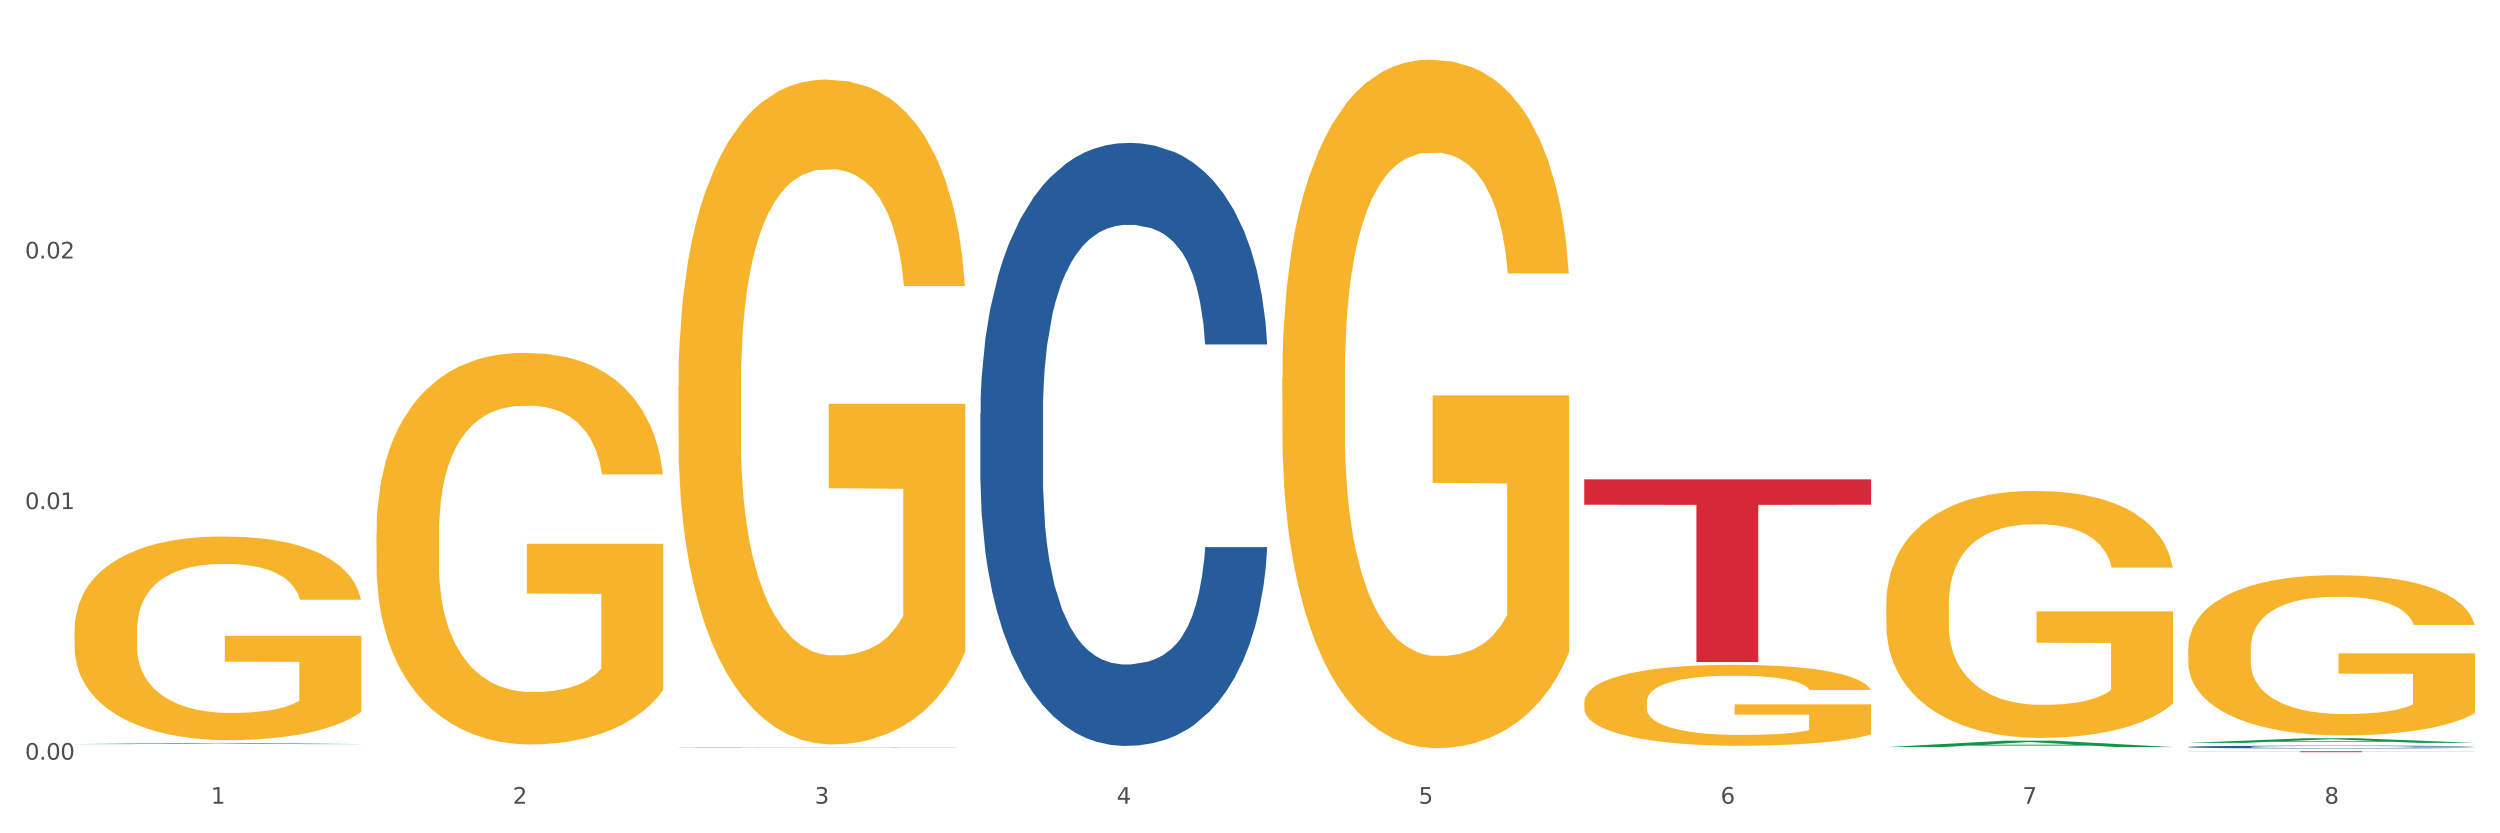
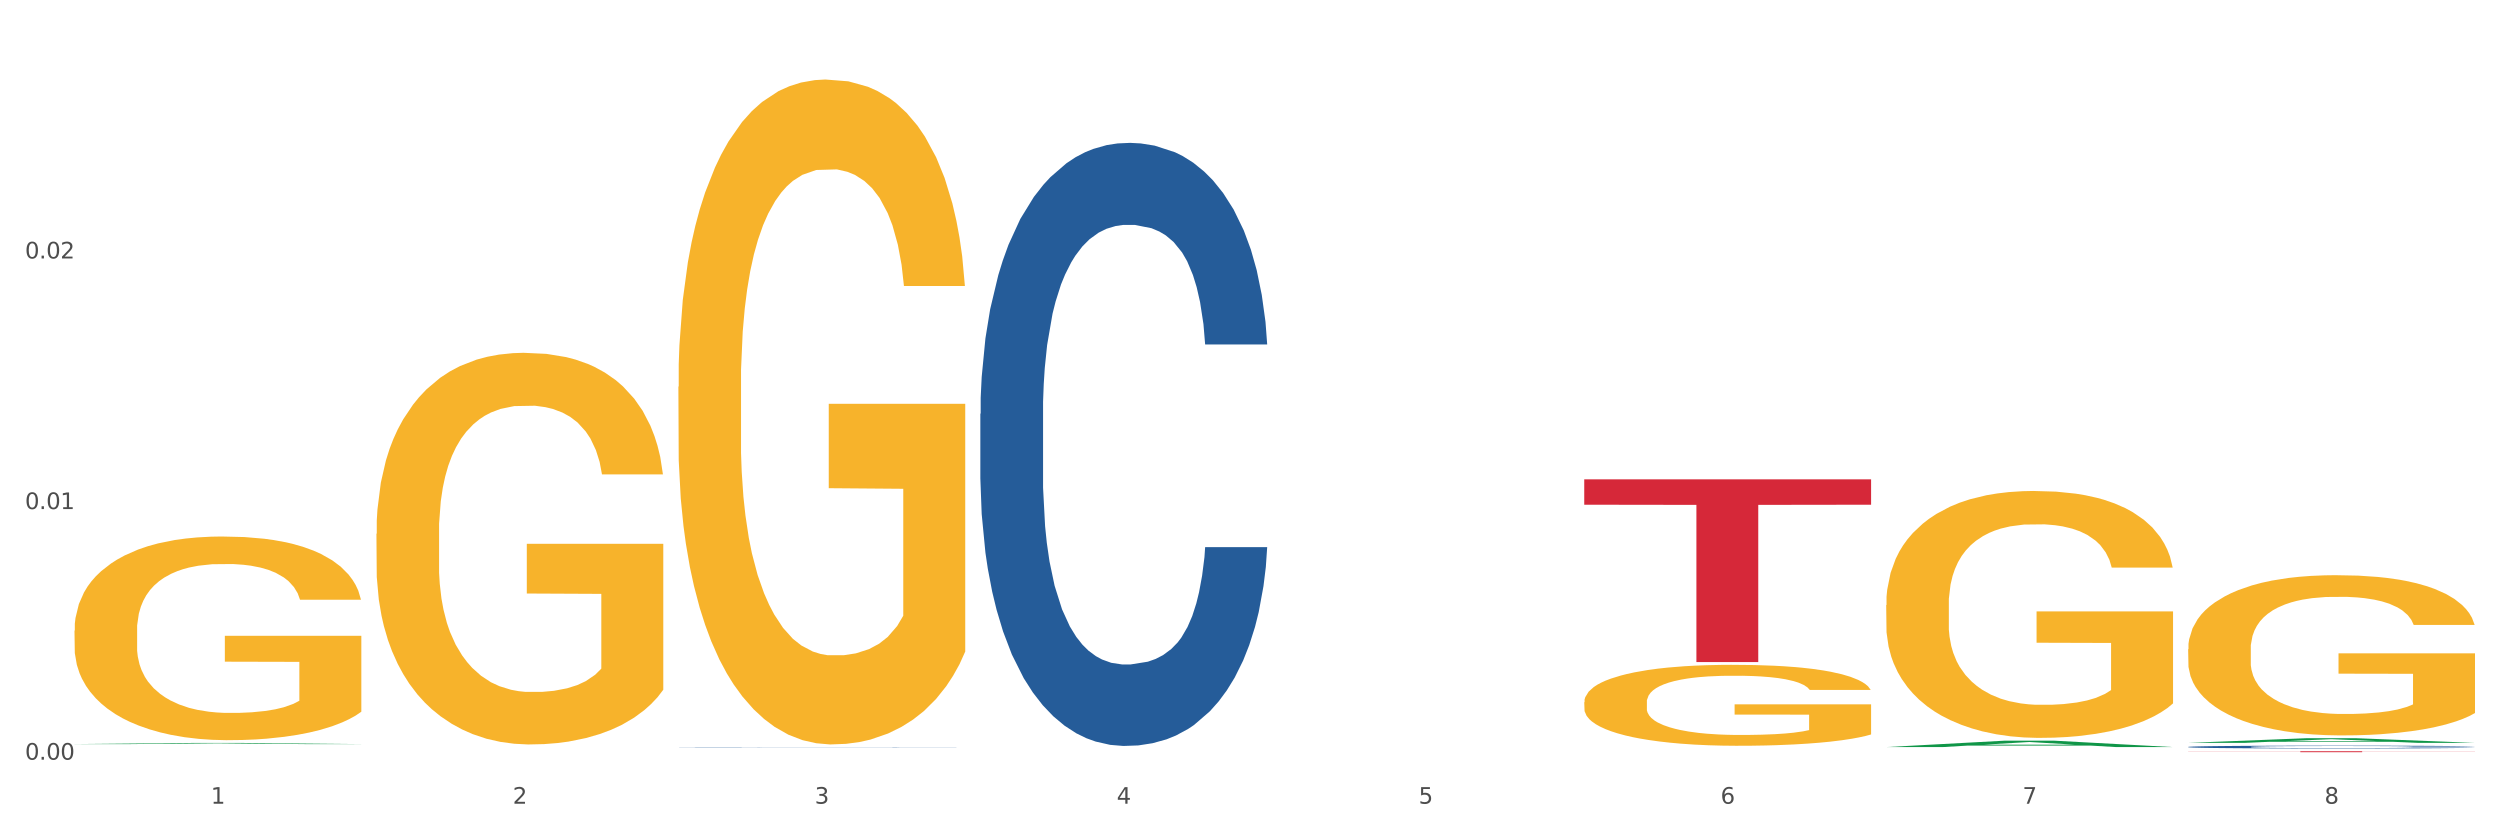
<svg xmlns="http://www.w3.org/2000/svg" xmlns:xlink="http://www.w3.org/1999/xlink" width="1080pt" height="360pt" viewBox="0 0 1080 360" version="1.1">
  <rect x="0" y="0" width="1080" height="360" fill="#333333" stroke="none" />
  <defs>
    <style type="text/css">*{stroke-linejoin: round; stroke-linecap: butt}</style>
  </defs>
  <g id="figure_1">
    <g id="patch_1">
      <path d="M 0 360  L 1080 360  L 1080 0  L 0 0  z " style="fill: #ffffff; stroke: #ffffff; stroke-linejoin: miter" />
    </g>
    <g id="axes_1">
      <g id="matplotlib.axis_1">
        <g id="xtick_1">
          <g id="text_1">
            <g style="fill: #4d4d4d" transform="translate(91.082 347.204) scale(0.096 -0.096)">
              <defs>
                <path id="DejaVuSans-31" d="M 794 531  L 1825 531  L 1825 4091  L 703 3866  L 703 4441  L 1819 4666  L 2450 4666  L 2450 531  L 3481 531  L 3481 0  L 794 0  L 794 531  z " transform="scale(0.016)" />
              </defs>
              <use xlink:href="#DejaVuSans-31" />
            </g>
          </g>
        </g>
        <g id="xtick_2">
          <g id="text_2">
            <g style="fill: #4d4d4d" transform="translate(221.525 347.204) scale(0.096 -0.096)">
              <defs>
                <path id="DejaVuSans-32" d="M 1228 531  L 3431 531  L 3431 0  L 469 0  L 469 531  Q 828 903 1448 1529  Q 2069 2156 2228 2338  Q 2531 2678 2651 2914  Q 2772 3150 2772 3378  Q 2772 3750 2511 3984  Q 2250 4219 1831 4219  Q 1534 4219 1204 4116  Q 875 4013 500 3803  L 500 4441  Q 881 4594 1212 4672  Q 1544 4750 1819 4750  Q 2544 4750 2975 4387  Q 3406 4025 3406 3419  Q 3406 3131 3298 2873  Q 3191 2616 2906 2266  Q 2828 2175 2409 1742  Q 1991 1309 1228 531  z " transform="scale(0.016)" />
              </defs>
              <use xlink:href="#DejaVuSans-32" />
            </g>
          </g>
        </g>
        <g id="xtick_3">
          <g id="text_3">
            <g style="fill: #4d4d4d" transform="translate(351.968 347.204) scale(0.096 -0.096)">
              <defs>
                <path id="DejaVuSans-33" d="M 2597 2516  Q 3050 2419 3304 2112  Q 3559 1806 3559 1356  Q 3559 666 3084 287  Q 2609 -91 1734 -91  Q 1441 -91 1130 -33  Q 819 25 488 141  L 488 750  Q 750 597 1062 519  Q 1375 441 1716 441  Q 2309 441 2620 675  Q 2931 909 2931 1356  Q 2931 1769 2642 2001  Q 2353 2234 1838 2234  L 1294 2234  L 1294 2753  L 1863 2753  Q 2328 2753 2575 2939  Q 2822 3125 2822 3475  Q 2822 3834 2567 4026  Q 2313 4219 1838 4219  Q 1578 4219 1281 4162  Q 984 4106 628 3988  L 628 4550  Q 988 4650 1302 4700  Q 1616 4750 1894 4750  Q 2613 4750 3031 4423  Q 3450 4097 3450 3541  Q 3450 3153 3228 2886  Q 3006 2619 2597 2516  z " transform="scale(0.016)" />
              </defs>
              <use xlink:href="#DejaVuSans-33" />
            </g>
          </g>
        </g>
        <g id="xtick_4">
          <g id="text_4">
            <g style="fill: #4d4d4d" transform="translate(482.412 347.204) scale(0.096 -0.096)">
              <defs>
                <path id="DejaVuSans-34" d="M 2419 4116  L 825 1625  L 2419 1625  L 2419 4116  z M 2253 4666  L 3047 4666  L 3047 1625  L 3713 1625  L 3713 1100  L 3047 1100  L 3047 0  L 2419 0  L 2419 1100  L 313 1100  L 313 1709  L 2253 4666  z " transform="scale(0.016)" />
              </defs>
              <use xlink:href="#DejaVuSans-34" />
            </g>
          </g>
        </g>
        <g id="xtick_5">
          <g id="text_5">
            <g style="fill: #4d4d4d" transform="translate(612.855 347.204) scale(0.096 -0.096)">
              <defs>
                <path id="DejaVuSans-35" d="M 691 4666  L 3169 4666  L 3169 4134  L 1269 4134  L 1269 2991  Q 1406 3038 1543 3061  Q 1681 3084 1819 3084  Q 2600 3084 3056 2656  Q 3513 2228 3513 1497  Q 3513 744 3044 326  Q 2575 -91 1722 -91  Q 1428 -91 1123 -41  Q 819 9 494 109  L 494 744  Q 775 591 1075 516  Q 1375 441 1709 441  Q 2250 441 2565 725  Q 2881 1009 2881 1497  Q 2881 1984 2565 2268  Q 2250 2553 1709 2553  Q 1456 2553 1204 2497  Q 953 2441 691 2322  L 691 4666  z " transform="scale(0.016)" />
              </defs>
              <use xlink:href="#DejaVuSans-35" />
            </g>
          </g>
        </g>
        <g id="xtick_6">
          <g id="text_6">
            <g style="fill: #4d4d4d" transform="translate(743.299 347.204) scale(0.096 -0.096)">
              <defs>
                <path id="DejaVuSans-36" d="M 2113 2584  Q 1688 2584 1439 2293  Q 1191 2003 1191 1497  Q 1191 994 1439 701  Q 1688 409 2113 409  Q 2538 409 2786 701  Q 3034 994 3034 1497  Q 3034 2003 2786 2293  Q 2538 2584 2113 2584  z M 3366 4563  L 3366 3988  Q 3128 4100 2886 4159  Q 2644 4219 2406 4219  Q 1781 4219 1451 3797  Q 1122 3375 1075 2522  Q 1259 2794 1537 2939  Q 1816 3084 2150 3084  Q 2853 3084 3261 2657  Q 3669 2231 3669 1497  Q 3669 778 3244 343  Q 2819 -91 2113 -91  Q 1303 -91 875 529  Q 447 1150 447 2328  Q 447 3434 972 4092  Q 1497 4750 2381 4750  Q 2619 4750 2861 4703  Q 3103 4656 3366 4563  z " transform="scale(0.016)" />
              </defs>
              <use xlink:href="#DejaVuSans-36" />
            </g>
          </g>
        </g>
        <g id="xtick_7">
          <g id="text_7">
            <g style="fill: #4d4d4d" transform="translate(873.742 347.204) scale(0.096 -0.096)">
              <defs>
                <path id="DejaVuSans-37" d="M 525 4666  L 3525 4666  L 3525 4397  L 1831 0  L 1172 0  L 2766 4134  L 525 4134  L 525 4666  z " transform="scale(0.016)" />
              </defs>
              <use xlink:href="#DejaVuSans-37" />
            </g>
          </g>
        </g>
        <g id="xtick_8">
          <g id="text_8">
            <g style="fill: #4d4d4d" transform="translate(1004.185 347.204) scale(0.096 -0.096)">
              <defs>
                <path id="DejaVuSans-38" d="M 2034 2216  Q 1584 2216 1326 1975  Q 1069 1734 1069 1313  Q 1069 891 1326 650  Q 1584 409 2034 409  Q 2484 409 2743 651  Q 3003 894 3003 1313  Q 3003 1734 2745 1975  Q 2488 2216 2034 2216  z M 1403 2484  Q 997 2584 770 2862  Q 544 3141 544 3541  Q 544 4100 942 4425  Q 1341 4750 2034 4750  Q 2731 4750 3128 4425  Q 3525 4100 3525 3541  Q 3525 3141 3298 2862  Q 3072 2584 2669 2484  Q 3125 2378 3379 2068  Q 3634 1759 3634 1313  Q 3634 634 3220 271  Q 2806 -91 2034 -91  Q 1263 -91 848 271  Q 434 634 434 1313  Q 434 1759 690 2068  Q 947 2378 1403 2484  z M 1172 3481  Q 1172 3119 1398 2916  Q 1625 2713 2034 2713  Q 2441 2713 2670 2916  Q 2900 3119 2900 3481  Q 2900 3844 2670 4047  Q 2441 4250 2034 4250  Q 1625 4250 1398 4047  Q 1172 3844 1172 3481  z " transform="scale(0.016)" />
              </defs>
              <use xlink:href="#DejaVuSans-38" />
            </g>
          </g>
        </g>
        <g id="xtick_9" />
        <g id="xtick_10" />
        <g id="xtick_11" />
        <g id="xtick_12" />
        <g id="xtick_13" />
        <g id="xtick_14" />
        <g id="xtick_15" />
      </g>
      <g id="matplotlib.axis_2">
        <g id="ytick_1">
          <g id="text_9">
            <g style="fill: #4d4d4d" transform="translate(10.8 328.184) scale(0.096 -0.096)">
              <defs>
                <path id="DejaVuSans-30" d="M 2034 4250  Q 1547 4250 1301 3770  Q 1056 3291 1056 2328  Q 1056 1369 1301 889  Q 1547 409 2034 409  Q 2525 409 2770 889  Q 3016 1369 3016 2328  Q 3016 3291 2770 3770  Q 2525 4250 2034 4250  z M 2034 4750  Q 2819 4750 3233 4129  Q 3647 3509 3647 2328  Q 3647 1150 3233 529  Q 2819 -91 2034 -91  Q 1250 -91 836 529  Q 422 1150 422 2328  Q 422 3509 836 4129  Q 1250 4750 2034 4750  z " transform="scale(0.016)" />
                <path id="DejaVuSans-2e" d="M 684 794  L 1344 794  L 1344 0  L 684 0  L 684 794  z " transform="scale(0.016)" />
              </defs>
              <use xlink:href="#DejaVuSans-30" />
              <use xlink:href="#DejaVuSans-2e" transform="translate(63.623 0)" />
              <use xlink:href="#DejaVuSans-30" transform="translate(95.41 0)" />
              <use xlink:href="#DejaVuSans-30" transform="translate(159.033 0)" />
            </g>
          </g>
        </g>
        <g id="ytick_2">
          <g id="text_10">
            <g style="fill: #4d4d4d" transform="translate(10.8 219.919) scale(0.096 -0.096)">
              <use xlink:href="#DejaVuSans-30" />
              <use xlink:href="#DejaVuSans-2e" transform="translate(63.623 0)" />
              <use xlink:href="#DejaVuSans-30" transform="translate(95.41 0)" />
              <use xlink:href="#DejaVuSans-31" transform="translate(159.033 0)" />
            </g>
          </g>
        </g>
        <g id="ytick_3">
          <g id="text_11">
            <g style="fill: #4d4d4d" transform="translate(10.8 111.655) scale(0.096 -0.096)">
              <use xlink:href="#DejaVuSans-30" />
              <use xlink:href="#DejaVuSans-2e" transform="translate(63.623 0)" />
              <use xlink:href="#DejaVuSans-30" transform="translate(95.41 0)" />
              <use xlink:href="#DejaVuSans-32" transform="translate(159.033 0)" />
            </g>
          </g>
        </g>
        <g id="ytick_4" />
        <g id="ytick_5" />
        <g id="ytick_6" />
      </g>
      <g id="PolyCollection_1">
        <path d="M 32.175 321.451  L 32.303 321.45  L 83.404 320.953  L 104.611 320.953  L 156.096 321.452  L 131.567 321.452  L 120.453 321.335  L 67.691 321.335  L 67.307 321.337  L 56.576 321.452  L 32.175 321.452  L 32.175 321.451  L 74.334 321.266  L 113.81 321.266  L 94.263 321.059  L 94.008 321.058  L 93.752 321.059  L 74.206 321.266  L 74.334 321.266  L 32.175 321.451  z " clip-path="url(#pd27cae81bf)" style="fill: #109648" />
        <path d="M 293.062 167.088  L 293.208 166.826  L 293.208 157.382  L 293.501 149.25  L 294.964 129.574  L 297.158 113.31  L 298.768 104.653  L 300.377 97.57  L 302.279 90.487  L 304.62 83.141  L 308.863 72.386  L 311.496 66.876  L 314.715 61.105  L 320.567 52.71  L 324.81 47.988  L 329.199 44.053  L 336.368 39.331  L 341.05 37.233  L 346.025 35.659  L 352.023 34.609  L 356.559 34.347  L 366.507 35.134  L 374.993 37.495  L 379.09 39.331  L 384.357 42.479  L 387.137 44.578  L 391.672 48.775  L 396.354 54.284  L 399.573 59.006  L 404.401 67.926  L 408.058 76.845  L 411.423 87.863  L 413.179 95.471  L 414.496 102.554  L 415.666 110.686  L 416.837 123.541  L 390.502 123.541  L 389.477 114.359  L 387.868 105.702  L 385.527 97.307  L 383.479 92.061  L 379.968 85.502  L 376.749 81.305  L 373.384 78.157  L 369.287 75.534  L 366.069 74.222  L 361.533 73.173  L 352.608 73.435  L 346.61 75.534  L 342.513 78.157  L 339.88 80.518  L 337.539 83.141  L 334.905 86.814  L 331.833 92.323  L 329.638 97.307  L 327.444 103.603  L 325.688 109.899  L 324.079 117.245  L 322.762 125.115  L 321.738 133.247  L 320.86 143.216  L 320.128 159.743  L 320.128 195.683  L 320.421 203.815  L 321.153 214.571  L 322.03 222.703  L 323.493 232.41  L 324.81 238.968  L 327.297 248.412  L 330.077 256.282  L 332.272 261.267  L 334.466 265.464  L 338.27 271.235  L 342.513 275.957  L 346.171 278.843  L 351.145 281.466  L 354.51 282.516  L 357.436 283.04  L 364.605 283.04  L 369.726 282.253  L 375.432 280.417  L 379.821 278.056  L 383.479 275.17  L 387.576 270.448  L 390.209 265.989  L 390.209 211.161  L 358.022 210.898  L 358.022 174.434  L 416.983 174.434  L 416.983 281.466  L 414.496 286.975  L 411.716 291.96  L 408.79 296.419  L 404.401 301.928  L 399.134 307.175  L 394.452 310.848  L 389.477 313.996  L 383.625 316.882  L 376.017 319.505  L 371.336 320.554  L 365.483 321.341  L 358.607 321.604  L 352.608 321.079  L 346.756 319.767  L 340.611 317.406  L 334.613 313.996  L 330.077 310.585  L 325.542 306.388  L 320.714 300.879  L 316.91 295.632  L 313.984 290.91  L 310.765 284.877  L 307.253 277.007  L 304.62 269.924  L 302.279 262.578  L 299.792 253.134  L 298.036 245.002  L 296.281 234.771  L 295.256 227.163  L 294.086 215.358  L 293.208 198.831  L 293.062 167.088  z " clip-path="url(#pd27cae81bf)" style="fill: #f7b32b" />
-         <path d="M 553.949 163.22  L 554.095 162.948  L 554.095 153.168  L 554.388 144.747  L 555.851 124.372  L 558.045 107.529  L 559.655 98.565  L 561.264 91.23  L 563.166 83.895  L 565.507 76.288  L 569.75 65.15  L 572.383 59.445  L 575.602 53.469  L 581.454 44.776  L 585.697 39.886  L 590.086 35.811  L 597.255 30.921  L 601.937 28.748  L 606.911 27.118  L 612.91 26.031  L 617.445 25.759  L 627.394 26.574  L 635.88 29.019  L 639.977 30.921  L 645.244 34.181  L 648.023 36.354  L 652.559 40.701  L 657.241 46.406  L 660.459 51.296  L 665.287 60.532  L 668.945 69.768  L 672.31 81.178  L 674.066 89.056  L 675.383 96.391  L 676.553 104.813  L 677.724 118.124  L 651.388 118.124  L 650.364 108.616  L 648.755 99.651  L 646.414 90.958  L 644.366 85.525  L 640.854 78.733  L 637.636 74.387  L 634.271 71.127  L 630.174 68.41  L 626.955 67.052  L 622.42 65.965  L 613.495 66.237  L 607.497 68.41  L 603.4 71.127  L 600.767 73.572  L 598.426 76.288  L 595.792 80.092  L 592.72 85.796  L 590.525 90.958  L 588.331 97.478  L 586.575 103.998  L 584.965 111.604  L 583.649 119.754  L 582.625 128.175  L 581.747 138.499  L 581.015 155.613  L 581.015 192.831  L 581.308 201.252  L 582.039 212.39  L 582.917 220.812  L 584.38 230.863  L 585.697 237.655  L 588.184 247.434  L 590.964 255.584  L 593.159 260.746  L 595.353 265.092  L 599.157 271.069  L 603.4 275.959  L 607.058 278.947  L 612.032 281.664  L 615.397 282.75  L 618.323 283.294  L 625.492 283.294  L 630.613 282.479  L 636.319 280.577  L 640.708 278.132  L 644.366 275.144  L 648.462 270.254  L 651.096 265.636  L 651.096 208.859  L 618.908 208.587  L 618.908 170.826  L 677.87 170.826  L 677.87 281.664  L 675.383 287.369  L 672.603 292.53  L 669.677 297.148  L 665.287 302.853  L 660.02 308.286  L 655.339 312.09  L 650.364 315.35  L 644.512 318.338  L 636.904 321.054  L 632.222 322.141  L 626.37 322.956  L 619.494 323.228  L 613.495 322.684  L 607.643 321.326  L 601.498 318.881  L 595.5 315.35  L 590.964 311.818  L 586.429 307.471  L 581.6 301.767  L 577.796 296.333  L 574.87 291.443  L 571.652 285.195  L 568.14 277.045  L 565.507 269.711  L 563.166 262.104  L 560.679 252.324  L 558.923 243.903  L 557.167 233.308  L 556.143 225.43  L 554.973 213.205  L 554.095 196.091  L 553.949 163.22  z " clip-path="url(#pd27cae81bf)" style="fill: #f7b32b" />
        <path d="M 684.392 303.365  L 684.538 303.333  L 684.538 302.183  L 684.831 301.193  L 686.294 298.798  L 688.489 296.818  L 690.098 295.764  L 691.707 294.902  L 693.609 294.039  L 695.95 293.145  L 700.193 291.836  L 702.827 291.165  L 706.045 290.462  L 711.898 289.44  L 716.14 288.866  L 720.53 288.387  L 727.699 287.812  L 732.38 287.556  L 737.355 287.365  L 743.353 287.237  L 747.889 287.205  L 757.838 287.301  L 766.323 287.588  L 770.42 287.812  L 775.687 288.195  L 778.467 288.45  L 783.002 288.961  L 787.684 289.632  L 790.903 290.207  L 795.731 291.293  L 799.389 292.379  L 802.754 293.72  L 804.509 294.646  L 805.826 295.508  L 806.996 296.498  L 808.167 298.063  L 781.832 298.063  L 780.808 296.946  L 779.198 295.892  L 776.857 294.87  L 774.809 294.231  L 771.298 293.433  L 768.079 292.922  L 764.714 292.538  L 760.617 292.219  L 757.399 292.059  L 752.863 291.931  L 743.939 291.963  L 737.94 292.219  L 733.843 292.538  L 731.21 292.826  L 728.869 293.145  L 726.236 293.592  L 723.163 294.263  L 720.968 294.87  L 718.774 295.636  L 717.018 296.403  L 715.409 297.297  L 714.092 298.255  L 713.068 299.245  L 712.19 300.459  L 711.459 302.471  L 711.459 306.846  L 711.751 307.836  L 712.483 309.145  L 713.361 310.135  L 714.824 311.317  L 716.14 312.115  L 718.628 313.265  L 721.407 314.223  L 723.602 314.83  L 725.797 315.341  L 729.601 316.043  L 733.843 316.618  L 737.501 316.97  L 742.475 317.289  L 745.841 317.417  L 748.767 317.481  L 755.936 317.481  L 761.056 317.385  L 766.762 317.161  L 771.151 316.874  L 774.809 316.523  L 778.906 315.948  L 781.539 315.405  L 781.539 308.73  L 749.352 308.698  L 749.352 304.259  L 808.313 304.259  L 808.313 317.289  L 805.826 317.96  L 803.046 318.566  L 800.12 319.109  L 795.731 319.78  L 790.464 320.419  L 785.782 320.866  L 780.808 321.249  L 774.955 321.6  L 767.348 321.92  L 762.666 322.048  L 756.813 322.143  L 749.937 322.175  L 743.939 322.111  L 738.086 321.952  L 731.941 321.664  L 725.943 321.249  L 721.407 320.834  L 716.872 320.323  L 712.044 319.652  L 708.24 319.014  L 705.314 318.439  L 702.095 317.704  L 698.584 316.746  L 695.95 315.884  L 693.609 314.99  L 691.122 313.84  L 689.366 312.85  L 687.611 311.604  L 686.587 310.678  L 685.416 309.241  L 684.538 307.229  L 684.392 303.365  z " clip-path="url(#pd27cae81bf)" style="fill: #f7b32b" />
        <path d="M 814.835 261.39  L 814.982 261.293  L 814.982 257.786  L 815.274 254.765  L 816.737 247.459  L 818.932 241.419  L 820.541 238.204  L 822.151 235.574  L 824.053 232.943  L 826.394 230.216  L 830.636 226.221  L 833.27 224.176  L 836.489 222.032  L 842.341 218.915  L 846.584 217.161  L 850.973 215.7  L 858.142 213.946  L 862.824 213.167  L 867.798 212.582  L 873.797 212.193  L 878.332 212.095  L 888.281 212.388  L 896.767 213.264  L 900.863 213.946  L 906.13 215.115  L 908.91 215.895  L 913.446 217.453  L 918.127 219.499  L 921.346 221.253  L 926.174 224.565  L 929.832 227.877  L 933.197 231.969  L 934.953 234.794  L 936.269 237.425  L 937.44 240.445  L 938.61 245.218  L 912.275 245.218  L 911.251 241.809  L 909.642 238.594  L 907.301 235.476  L 905.253 233.528  L 901.741 231.092  L 898.522 229.534  L 895.157 228.365  L 891.061 227.39  L 887.842 226.903  L 883.307 226.514  L 874.382 226.611  L 868.383 227.39  L 864.287 228.365  L 861.653 229.241  L 859.312 230.216  L 856.679 231.579  L 853.606 233.625  L 851.412 235.476  L 849.217 237.814  L 847.462 240.152  L 845.852 242.88  L 844.536 245.803  L 843.511 248.823  L 842.634 252.525  L 841.902 258.662  L 841.902 272.009  L 842.195 275.029  L 842.926 279.023  L 843.804 282.043  L 845.267 285.648  L 846.584 288.083  L 849.071 291.59  L 851.851 294.513  L 854.045 296.364  L 856.24 297.923  L 860.044 300.066  L 864.287 301.82  L 867.944 302.891  L 872.919 303.865  L 876.284 304.255  L 879.21 304.45  L 886.379 304.45  L 891.5 304.158  L 897.206 303.476  L 901.595 302.599  L 905.253 301.527  L 909.349 299.774  L 911.983 298.118  L 911.983 277.757  L 879.795 277.659  L 879.795 264.118  L 938.757 264.118  L 938.757 303.865  L 936.269 305.911  L 933.49 307.762  L 930.563 309.418  L 926.174 311.464  L 920.907 313.413  L 916.225 314.776  L 911.251 315.945  L 905.399 317.017  L 897.791 317.991  L 893.109 318.381  L 887.257 318.673  L 880.38 318.771  L 874.382 318.576  L 868.53 318.089  L 862.385 317.212  L 856.386 315.945  L 851.851 314.679  L 847.315 313.12  L 842.487 311.074  L 838.683 309.126  L 835.757 307.372  L 832.538 305.132  L 829.027 302.209  L 826.394 299.579  L 824.053 296.851  L 821.565 293.344  L 819.81 290.324  L 818.054 286.525  L 817.03 283.699  L 815.86 279.315  L 814.982 273.178  L 814.835 261.39  z " clip-path="url(#pd27cae81bf)" style="fill: #f7b32b" />
        <path d="M 945.279 280.468  L 945.425 280.405  L 945.425 278.129  L 945.718 276.169  L 947.181 271.428  L 949.375 267.508  L 950.985 265.422  L 952.594 263.715  L 954.496 262.008  L 956.837 260.238  L 961.08 257.646  L 963.713 256.318  L 966.932 254.928  L 972.784 252.905  L 977.027 251.767  L 981.416 250.818  L 988.585 249.68  L 993.267 249.175  L 998.242 248.795  L 1004.24 248.543  L 1008.776 248.479  L 1018.724 248.669  L 1027.21 249.238  L 1031.307 249.68  L 1036.574 250.439  L 1039.354 250.945  L 1043.889 251.956  L 1048.571 253.284  L 1051.79 254.422  L 1056.618 256.571  L 1060.275 258.721  L 1063.64 261.376  L 1065.396 263.209  L 1066.713 264.916  L 1067.883 266.876  L 1069.054 269.974  L 1042.719 269.974  L 1041.694 267.761  L 1040.085 265.675  L 1037.744 263.652  L 1035.696 262.387  L 1032.185 260.807  L 1028.966 259.795  L 1025.601 259.037  L 1021.504 258.405  L 1018.285 258.088  L 1013.75 257.836  L 1004.825 257.899  L 998.827 258.405  L 994.73 259.037  L 992.097 259.606  L 989.756 260.238  L 987.122 261.123  L 984.05 262.451  L 981.855 263.652  L 979.661 265.169  L 977.905 266.686  L 976.296 268.456  L 974.979 270.353  L 973.955 272.313  L 973.077 274.715  L 972.345 278.698  L 972.345 287.359  L 972.638 289.318  L 973.37 291.91  L 974.247 293.87  L 975.71 296.209  L 977.027 297.79  L 979.514 300.066  L 982.294 301.962  L 984.489 303.163  L 986.683 304.175  L 990.487 305.566  L 994.73 306.704  L 998.388 307.399  L 1003.362 308.031  L 1006.727 308.284  L 1009.653 308.41  L 1016.822 308.41  L 1021.943 308.221  L 1027.649 307.778  L 1032.038 307.209  L 1035.696 306.514  L 1039.792 305.376  L 1042.426 304.301  L 1042.426 291.089  L 1010.239 291.025  L 1010.239 282.238  L 1069.2 282.238  L 1069.2 308.031  L 1066.713 309.359  L 1063.933 310.56  L 1061.007 311.635  L 1056.618 312.962  L 1051.351 314.227  L 1046.669 315.112  L 1041.694 315.87  L 1035.842 316.566  L 1028.234 317.198  L 1023.553 317.451  L 1017.7 317.64  L 1010.824 317.704  L 1004.825 317.577  L 998.973 317.261  L 992.828 316.692  L 986.83 315.87  L 982.294 315.048  L 977.759 314.037  L 972.931 312.709  L 969.127 311.445  L 966.201 310.307  L 962.982 308.853  L 959.47 306.956  L 956.837 305.249  L 954.496 303.479  L 952.009 301.204  L 950.253 299.244  L 948.498 296.778  L 947.473 294.945  L 946.303 292.1  L 945.425 288.117  L 945.279 280.468  z " clip-path="url(#pd27cae81bf)" style="fill: #f7b32b" />
        <path d="M 162.618 230.596  L 162.765 230.441  L 162.765 224.878  L 163.057 220.088  L 164.52 208.499  L 166.715 198.919  L 168.324 193.82  L 169.934 189.648  L 171.836 185.476  L 174.177 181.149  L 178.419 174.814  L 181.053 171.569  L 184.272 168.17  L 190.124 163.225  L 194.367 160.444  L 198.756 158.126  L 205.925 155.344  L 210.607 154.108  L 215.581 153.181  L 221.58 152.563  L 226.115 152.409  L 236.064 152.872  L 244.55 154.263  L 248.646 155.344  L 253.913 157.199  L 256.693 158.435  L 261.229 160.907  L 265.91 164.152  L 269.129 166.933  L 273.957 172.187  L 277.615 177.441  L 280.98 183.931  L 282.736 188.412  L 284.052 192.584  L 285.223 197.374  L 286.393 204.945  L 260.058 204.945  L 259.034 199.537  L 257.425 194.438  L 255.084 189.493  L 253.036 186.403  L 249.524 182.54  L 246.305 180.068  L 242.94 178.213  L 238.844 176.668  L 235.625 175.896  L 231.09 175.277  L 222.165 175.432  L 216.166 176.668  L 212.07 178.213  L 209.436 179.604  L 207.095 181.149  L 204.462 183.313  L 201.389 186.557  L 199.195 189.493  L 197 193.202  L 195.245 196.91  L 193.635 201.237  L 192.319 205.872  L 191.294 210.663  L 190.417 216.534  L 189.685 226.269  L 189.685 247.438  L 189.978 252.229  L 190.709 258.564  L 191.587 263.354  L 193.05 269.071  L 194.367 272.934  L 196.854 278.497  L 199.634 283.133  L 201.828 286.068  L 204.023 288.541  L 207.827 291.94  L 212.07 294.722  L 215.727 296.421  L 220.702 297.966  L 224.067 298.585  L 226.993 298.894  L 234.162 298.894  L 239.283 298.43  L 244.989 297.348  L 249.378 295.958  L 253.036 294.258  L 257.132 291.477  L 259.766 288.85  L 259.766 256.555  L 227.578 256.401  L 227.578 234.922  L 286.54 234.922  L 286.54 297.966  L 284.052 301.211  L 281.273 304.147  L 278.346 306.774  L 273.957 310.019  L 268.69 313.109  L 264.008 315.273  L 259.034 317.127  L 253.182 318.827  L 245.574 320.372  L 240.892 320.99  L 235.04 321.454  L 228.164 321.608  L 222.165 321.299  L 216.313 320.526  L 210.168 319.136  L 204.169 317.127  L 199.634 315.118  L 195.098 312.646  L 190.27 309.401  L 186.466 306.311  L 183.54 303.529  L 180.321 299.975  L 176.81 295.34  L 174.177 291.168  L 171.836 286.841  L 169.348 281.278  L 167.593 276.488  L 165.837 270.462  L 164.813 265.981  L 163.643 259.027  L 162.765 249.293  L 162.618 230.596  z " clip-path="url(#pd27cae81bf)" style="fill: #f7b32b" />
        <path d="M 945.279 322.666  L 945.425 322.665  L 945.425 322.634  L 945.865 322.591  L 947.476 322.513  L 949.527 322.454  L 953.042 322.384  L 954.946 322.355  L 957.437 322.323  L 962.563 322.27  L 968.422 322.225  L 972.524 322.201  L 975.6 322.185  L 982.484 322.157  L 986.439 322.145  L 990.541 322.135  L 994.056 322.128  L 999.915 322.12  L 1004.603 322.117  L 1010.022 322.116  L 1014.563 322.117  L 1020.569 322.121  L 1029.358 322.135  L 1032.727 322.142  L 1037.268 322.156  L 1041.955 322.174  L 1045.763 322.192  L 1050.158 322.217  L 1054.699 322.251  L 1059.093 322.294  L 1062.169 322.333  L 1064.659 322.374  L 1066.856 322.425  L 1068.468 322.479  L 1069.2 322.525  L 1042.394 322.525  L 1041.662 322.484  L 1040.197 322.439  L 1038.732 322.409  L 1037.121 322.384  L 1034.631 322.356  L 1032.434 322.338  L 1028.772 322.317  L 1025.403 322.304  L 1022.62 322.296  L 1019.251 322.289  L 1012.073 322.282  L 1006.946 322.282  L 1003.724 322.285  L 999.769 322.29  L 996.4 322.298  L 992.445 322.311  L 989.369 322.326  L 986.293 322.345  L 984.535 322.358  L 981.899 322.383  L 980.141 322.403  L 977.797 322.438  L 976.479 322.463  L 974.135 322.526  L 973.11 322.573  L 972.67 322.606  L 972.377 322.642  L 972.377 322.816  L 973.256 322.895  L 973.989 322.928  L 975.16 322.966  L 977.358 323.016  L 980.58 323.064  L 983.949 323.099  L 986.732 323.12  L 989.369 323.136  L 992.006 323.148  L 995.228 323.159  L 997.865 323.166  L 1001.82 323.172  L 1006.507 323.176  L 1010.169 323.176  L 1017.639 323.17  L 1021.008 323.165  L 1024.231 323.157  L 1027.746 323.144  L 1030.53 323.131  L 1032.141 323.121  L 1034.777 323.1  L 1036.828 323.077  L 1038.586 323.052  L 1039.758 323.029  L 1041.076 322.996  L 1042.101 322.957  L 1042.394 322.937  L 1069.2 322.937  L 1068.614 322.978  L 1067.589 323.017  L 1065.538 323.069  L 1063.927 323.1  L 1061.437 323.137  L 1058.8 323.168  L 1055.138 323.203  L 1051.769 323.228  L 1048.254 323.251  L 1044.445 323.271  L 1037.561 323.299  L 1035.07 323.307  L 1029.797 323.32  L 1025.696 323.328  L 1019.69 323.336  L 1013.538 323.34  L 1007.093 323.342  L 1001.38 323.339  L 995.082 323.333  L 991.127 323.326  L 986.732 323.316  L 981.606 323.3  L 976.772 323.281  L 972.231 323.259  L 967.983 323.233  L 964.028 323.204  L 958.901 323.156  L 955.093 323.109  L 952.31 323.065  L 950.406 323.028  L 948.501 322.981  L 947.476 322.949  L 945.865 322.87  L 945.279 322.797  L 945.279 322.666  z " clip-path="url(#pd27cae81bf)" style="fill: #255c99" />
        <path d="M 423.505 178.783  L 423.652 178.545  L 423.652 171.883  L 424.091 162.841  L 425.702 146.186  L 427.753 133.576  L 431.269 118.824  L 433.173 112.637  L 435.663 105.737  L 440.79 94.554  L 446.649 85.037  L 450.75 79.802  L 453.826 76.471  L 460.711 70.523  L 464.666 67.906  L 468.767 65.764  L 472.283 64.337  L 478.142 62.671  L 482.829 61.957  L 488.249 61.719  L 492.79 61.957  L 498.795 62.909  L 507.584 65.764  L 510.953 67.43  L 515.494 70.285  L 520.181 74.092  L 523.99 77.899  L 528.384 83.371  L 532.925 90.509  L 537.319 99.551  L 540.395 107.879  L 542.886 116.682  L 545.083 127.389  L 546.694 139.048  L 547.426 148.803  L 520.621 148.803  L 519.888 140  L 518.424 130.482  L 516.959 124.058  L 515.348 118.824  L 512.857 112.875  L 510.66 109.068  L 506.998 104.548  L 503.629 101.692  L 500.846 100.027  L 497.477 98.599  L 490.3 97.172  L 485.173 97.172  L 481.95 97.647  L 477.995 98.837  L 474.626 100.503  L 470.671 103.358  L 467.595 106.451  L 464.519 110.496  L 462.762 113.351  L 460.125 118.586  L 458.367 122.868  L 456.024 130.244  L 454.705 135.479  L 452.362 149.041  L 451.336 159.035  L 450.897 165.935  L 450.604 173.549  L 450.604 210.666  L 451.483 227.322  L 452.215 234.46  L 453.387 242.549  L 455.584 253.019  L 458.807 263.25  L 462.176 270.626  L 464.959 275.146  L 467.595 278.478  L 470.232 281.095  L 473.455 283.474  L 476.091 284.902  L 480.046 286.329  L 484.733 287.043  L 488.395 287.043  L 495.866 285.854  L 499.235 284.664  L 502.457 282.998  L 505.973 280.381  L 508.756 277.526  L 510.367 275.384  L 513.004 270.864  L 515.055 266.105  L 516.812 260.632  L 517.984 255.874  L 519.302 248.736  L 520.328 240.646  L 520.621 236.363  L 547.426 236.363  L 546.84 244.929  L 545.815 253.257  L 543.764 264.439  L 542.153 270.864  L 539.663 278.716  L 537.026 285.378  L 533.364 292.754  L 529.995 298.226  L 526.48 302.985  L 522.671 307.268  L 515.787 313.216  L 513.297 314.882  L 508.024 317.737  L 503.922 319.402  L 497.917 321.068  L 491.764 322.02  L 485.319 322.257  L 479.607 321.782  L 473.308 320.354  L 469.353 318.926  L 464.959 316.785  L 459.832 313.454  L 454.998 309.409  L 450.457 304.65  L 446.209 299.178  L 442.255 292.992  L 437.128 282.76  L 433.319 272.767  L 430.536 263.488  L 428.632 255.636  L 426.728 245.643  L 425.702 238.743  L 424.091 222.087  L 423.505 206.621  L 423.505 178.783  z " clip-path="url(#pd27cae81bf)" style="fill: #255c99" />
        <path d="M 293.062 322.869  L 293.208 322.869  L 293.208 322.865  L 293.648 322.859  L 295.259 322.849  L 297.31 322.842  L 300.825 322.833  L 302.729 322.829  L 305.22 322.825  L 310.346 322.818  L 316.205 322.813  L 320.307 322.81  L 323.383 322.808  L 330.267 322.804  L 334.222 322.802  L 338.324 322.801  L 341.839 322.8  L 347.698 322.799  L 352.386 322.799  L 357.806 322.799  L 362.346 322.799  L 368.352 322.799  L 377.141 322.801  L 380.51 322.802  L 385.051 322.804  L 389.738 322.806  L 393.546 322.808  L 397.941 322.812  L 402.482 322.816  L 406.876 322.821  L 409.952 322.826  L 412.442 322.832  L 414.639 322.838  L 416.251 322.845  L 416.983 322.851  L 390.177 322.851  L 389.445 322.846  L 387.98 322.84  L 386.515 322.836  L 384.904 322.833  L 382.414 322.829  L 380.217 322.827  L 376.555 322.824  L 373.186 322.823  L 370.403 322.822  L 367.034 322.821  L 359.856 322.82  L 354.729 322.82  L 351.507 322.82  L 347.552 322.821  L 344.183 322.822  L 340.228 322.824  L 337.152 322.826  L 334.076 322.828  L 332.318 322.83  L 329.682 322.833  L 327.924 322.835  L 325.58 322.84  L 324.262 322.843  L 321.918 322.851  L 320.893 322.857  L 320.453 322.861  L 320.16 322.866  L 320.16 322.888  L 321.039 322.898  L 321.772 322.902  L 322.944 322.907  L 325.141 322.914  L 328.363 322.92  L 331.732 322.924  L 334.515 322.927  L 337.152 322.929  L 339.789 322.93  L 343.011 322.932  L 345.648 322.933  L 349.603 322.934  L 354.29 322.934  L 357.952 322.934  L 365.422 322.933  L 368.791 322.933  L 372.014 322.932  L 375.529 322.93  L 378.313 322.928  L 379.924 322.927  L 382.56 322.924  L 384.611 322.921  L 386.369 322.918  L 387.541 322.915  L 388.859 322.911  L 389.884 322.906  L 390.177 322.904  L 416.983 322.904  L 416.397 322.909  L 415.372 322.914  L 413.321 322.92  L 411.71 322.924  L 409.22 322.929  L 406.583 322.933  L 402.921 322.937  L 399.552 322.941  L 396.037 322.944  L 392.228 322.946  L 385.344 322.95  L 382.853 322.951  L 377.58 322.952  L 373.479 322.953  L 367.473 322.954  L 361.321 322.955  L 354.876 322.955  L 349.163 322.955  L 342.865 322.954  L 338.91 322.953  L 334.515 322.952  L 329.389 322.95  L 324.555 322.947  L 320.014 322.945  L 315.766 322.941  L 311.811 322.938  L 306.684 322.931  L 302.876 322.925  L 300.093 322.92  L 298.189 322.915  L 296.284 322.909  L 295.259 322.905  L 293.648 322.895  L 293.062 322.886  L 293.062 322.869  z " clip-path="url(#pd27cae81bf)" style="fill: #255c99" />
        <path d="M 684.392 207.066  L 808.313 207.066  L 808.313 218.036  L 759.567 218.11  L 759.567 286.01  L 732.845 286.01  L 732.845 218.11  L 684.392 218.036  L 684.392 207.14  L 684.392 207.066  z " clip-path="url(#pd27cae81bf)" style="fill: #d62839" />
        <path d="M 945.279 324.537  L 1069.2 324.537  L 1069.2 324.594  L 1020.454 324.594  L 1020.454 324.95  L 993.731 324.95  L 993.731 324.594  L 945.279 324.594  L 945.279 324.537  L 945.279 324.537  z " clip-path="url(#pd27cae81bf)" style="fill: #d62839" />
        <path d="M 32.175 272.428  L 32.321 272.348  L 32.321 269.455  L 32.614 266.964  L 34.077 260.937  L 36.272 255.955  L 37.881 253.303  L 39.49 251.134  L 41.392 248.964  L 43.733 246.714  L 47.976 243.42  L 50.61 241.732  L 53.828 239.964  L 59.681 237.393  L 63.923 235.946  L 68.313 234.741  L 75.482 233.295  L 80.163 232.652  L 85.138 232.17  L 91.136 231.848  L 95.672 231.768  L 105.621 232.009  L 114.106 232.732  L 118.203 233.295  L 123.47 234.259  L 126.25 234.902  L 130.785 236.188  L 135.467 237.875  L 138.686 239.321  L 143.514 242.054  L 147.172 244.786  L 150.537 248.161  L 152.292 250.491  L 153.609 252.66  L 154.779 255.152  L 155.95 259.089  L 129.615 259.089  L 128.591 256.276  L 126.981 253.625  L 124.64 251.053  L 122.592 249.446  L 119.081 247.437  L 115.862 246.152  L 112.497 245.187  L 108.4 244.384  L 105.182 243.982  L 100.646 243.661  L 91.722 243.741  L 85.723 244.384  L 81.626 245.187  L 78.993 245.911  L 76.652 246.714  L 74.019 247.839  L 70.946 249.527  L 68.752 251.053  L 66.557 252.982  L 64.801 254.91  L 63.192 257.16  L 61.875 259.571  L 60.851 262.062  L 59.973 265.116  L 59.242 270.178  L 59.242 281.187  L 59.534 283.678  L 60.266 286.972  L 61.144 289.463  L 62.607 292.437  L 63.923 294.445  L 66.411 297.338  L 69.19 299.749  L 71.385 301.276  L 73.58 302.561  L 77.384 304.329  L 81.626 305.776  L 85.284 306.66  L 90.259 307.463  L 93.624 307.785  L 96.55 307.945  L 103.719 307.945  L 108.839 307.704  L 114.545 307.142  L 118.934 306.418  L 122.592 305.535  L 126.689 304.088  L 129.322 302.722  L 129.322 285.928  L 97.135 285.847  L 97.135 274.678  L 156.096 274.678  L 156.096 307.463  L 153.609 309.151  L 150.829 310.677  L 147.903 312.043  L 143.514 313.731  L 138.247 315.338  L 133.565 316.463  L 128.591 317.427  L 122.738 318.311  L 115.131 319.115  L 110.449 319.436  L 104.596 319.677  L 97.72 319.758  L 91.722 319.597  L 85.869 319.195  L 79.724 318.472  L 73.726 317.427  L 69.19 316.383  L 64.655 315.097  L 59.827 313.409  L 56.023 311.802  L 53.097 310.356  L 49.878 308.508  L 46.367 306.097  L 43.733 303.927  L 41.392 301.677  L 38.905 298.785  L 37.149 296.294  L 35.394 293.16  L 34.37 290.829  L 33.199 287.213  L 32.321 282.151  L 32.175 272.428  z " clip-path="url(#pd27cae81bf)" style="fill: #f7b32b" />
        <path d="M 814.835 322.734  L 814.963 322.731  L 866.065 319.968  L 887.272 319.966  L 938.757 322.739  L 914.228 322.739  L 903.113 322.093  L 850.351 322.093  L 849.968 322.104  L 839.236 322.739  L 814.835 322.739  L 814.835 322.734  L 856.994 321.708  L 896.47 321.705  L 876.924 320.557  L 876.668 320.552  L 876.413 320.559  L 856.866 321.705  L 856.994 321.708  L 814.835 322.734  z " clip-path="url(#pd27cae81bf)" style="fill: #109648" />
        <path d="M 945.279 320.917  L 945.407 320.915  L 996.508 318.901  L 1017.715 318.899  L 1069.2 320.92  L 1044.671 320.92  L 1033.557 320.45  L 980.794 320.45  L 980.411 320.457  L 969.68 320.92  L 945.279 320.92  L 945.279 320.917  L 987.438 320.169  L 1026.913 320.167  L 1007.367 319.33  L 1007.112 319.326  L 1006.856 319.331  L 987.31 320.167  L 987.438 320.169  L 945.279 320.917  z " clip-path="url(#pd27cae81bf)" style="fill: #109648" />
      </g>
    </g>
  </g>
  <defs>
    <clipPath id="pd27cae81bf">
      <rect x="32.175" y="10.8" width="1037.025" height="329.109" />
    </clipPath>
  </defs>
</svg>